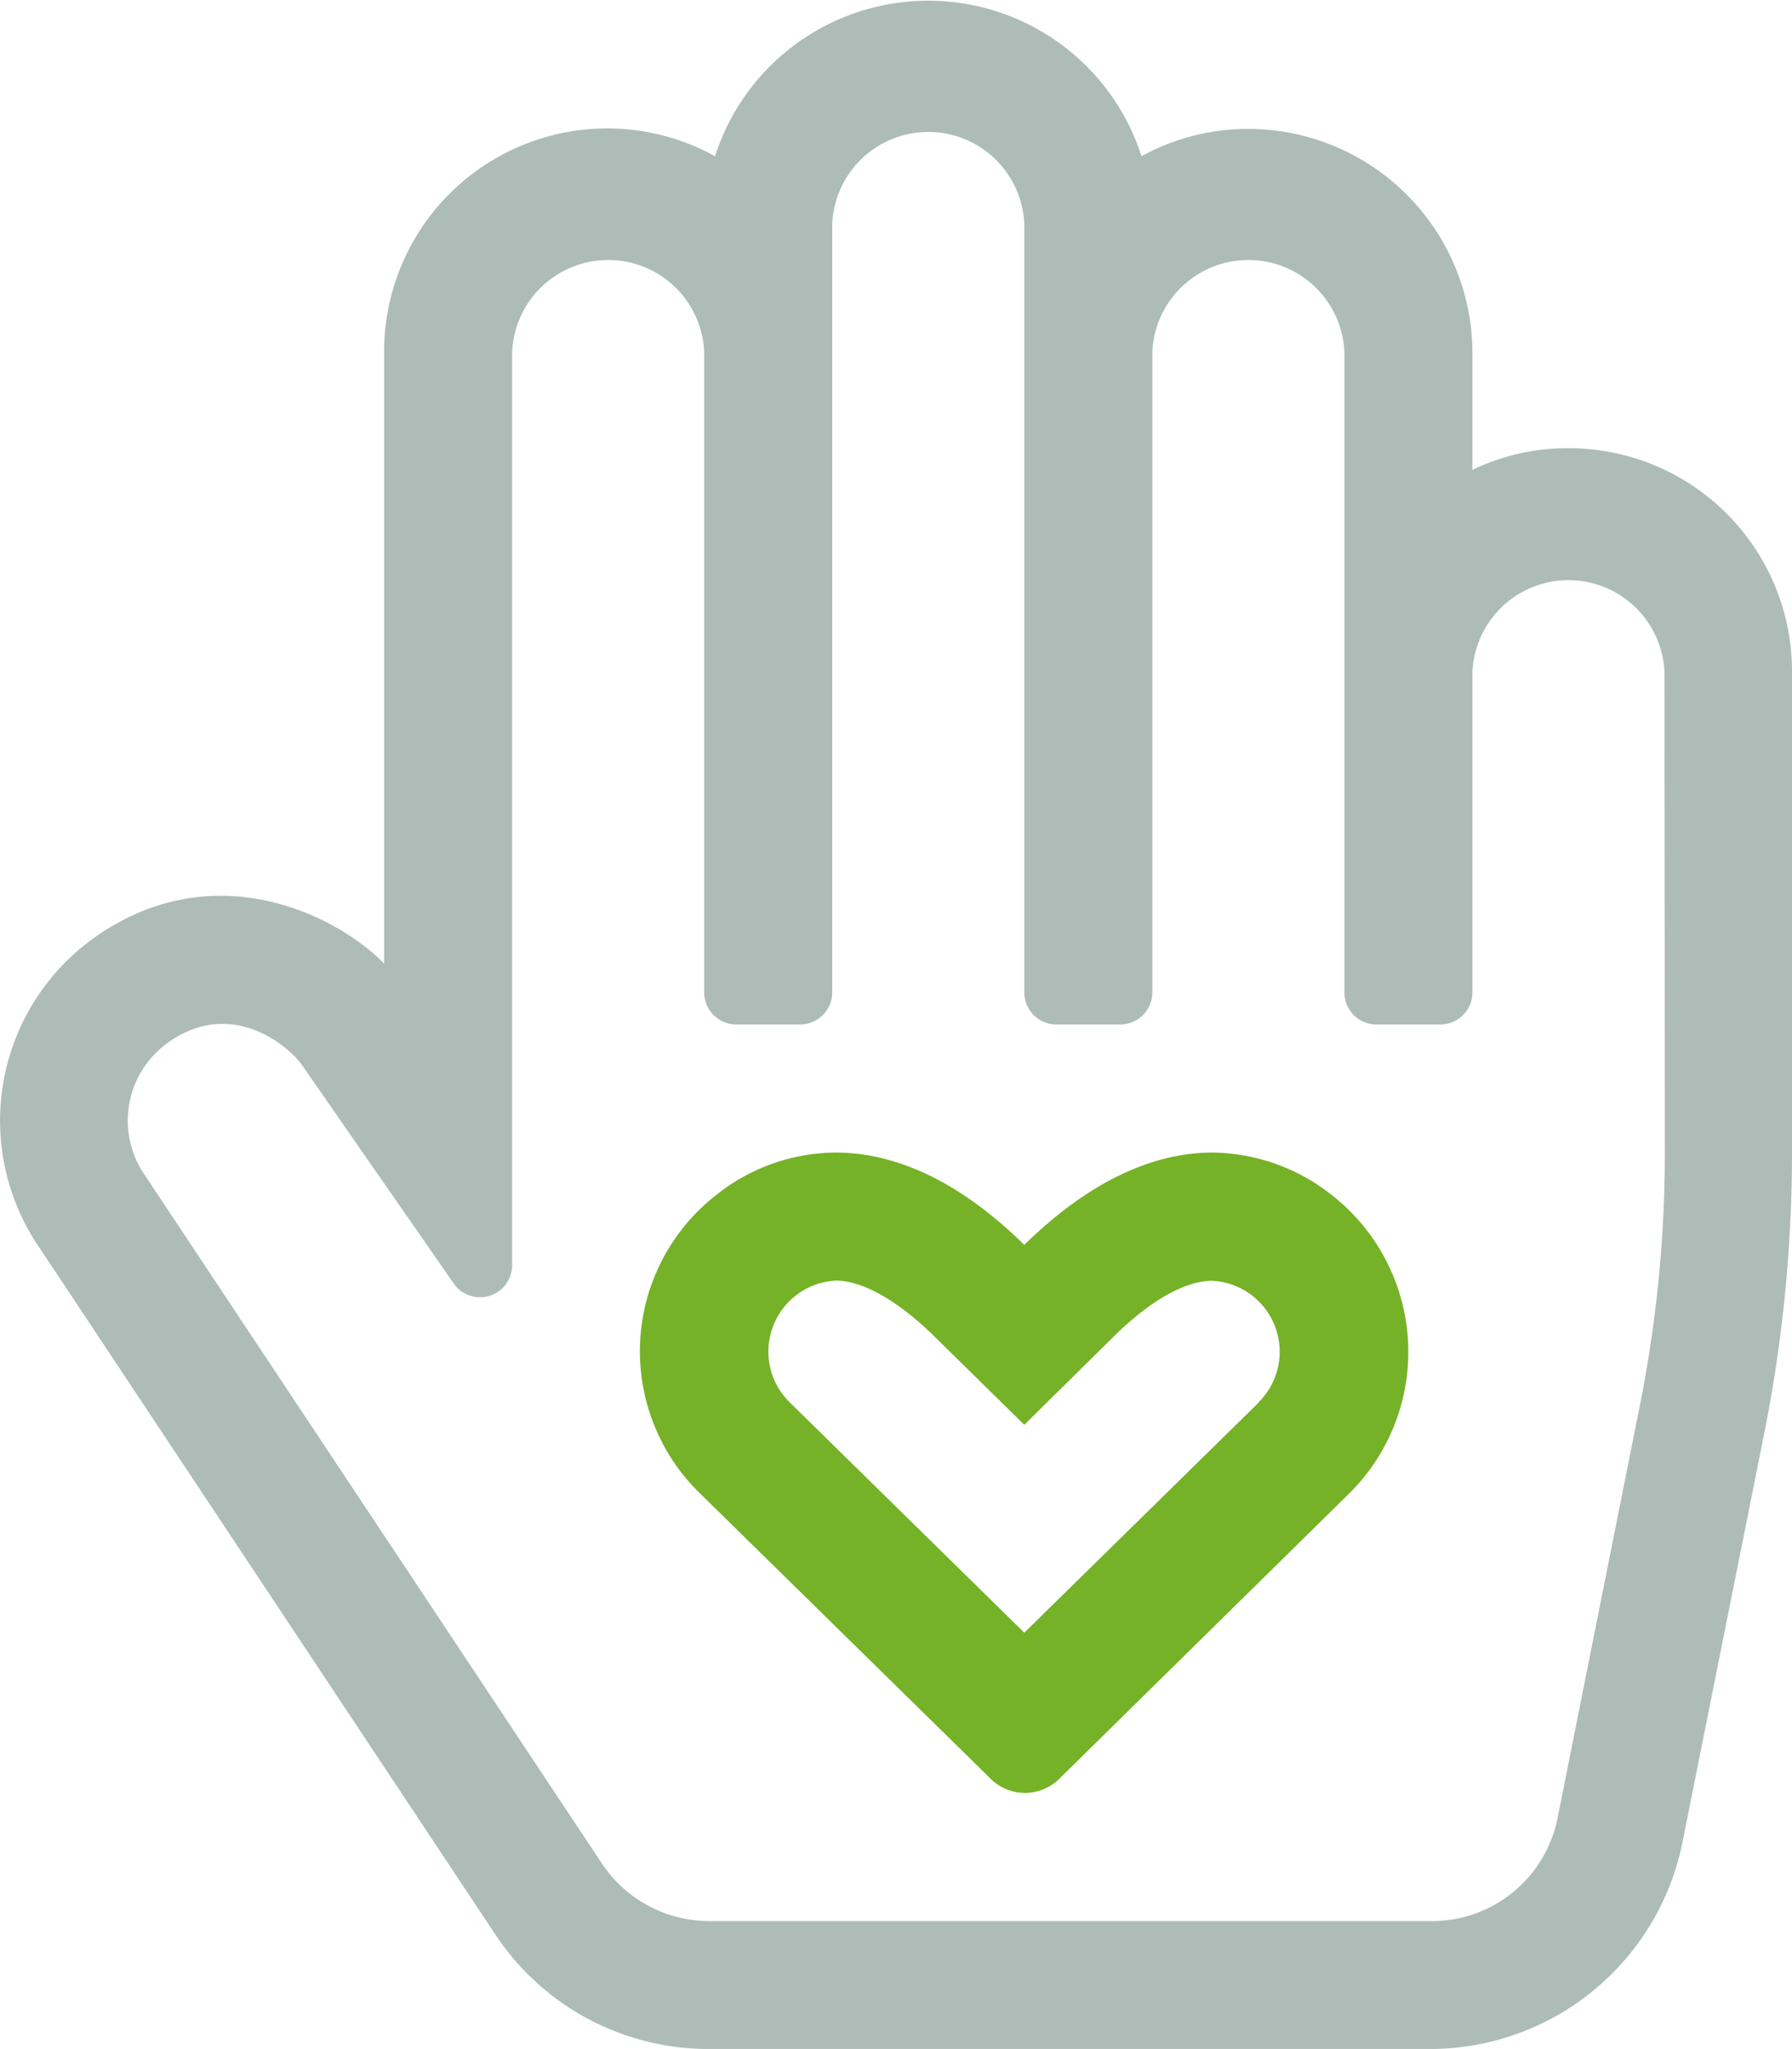
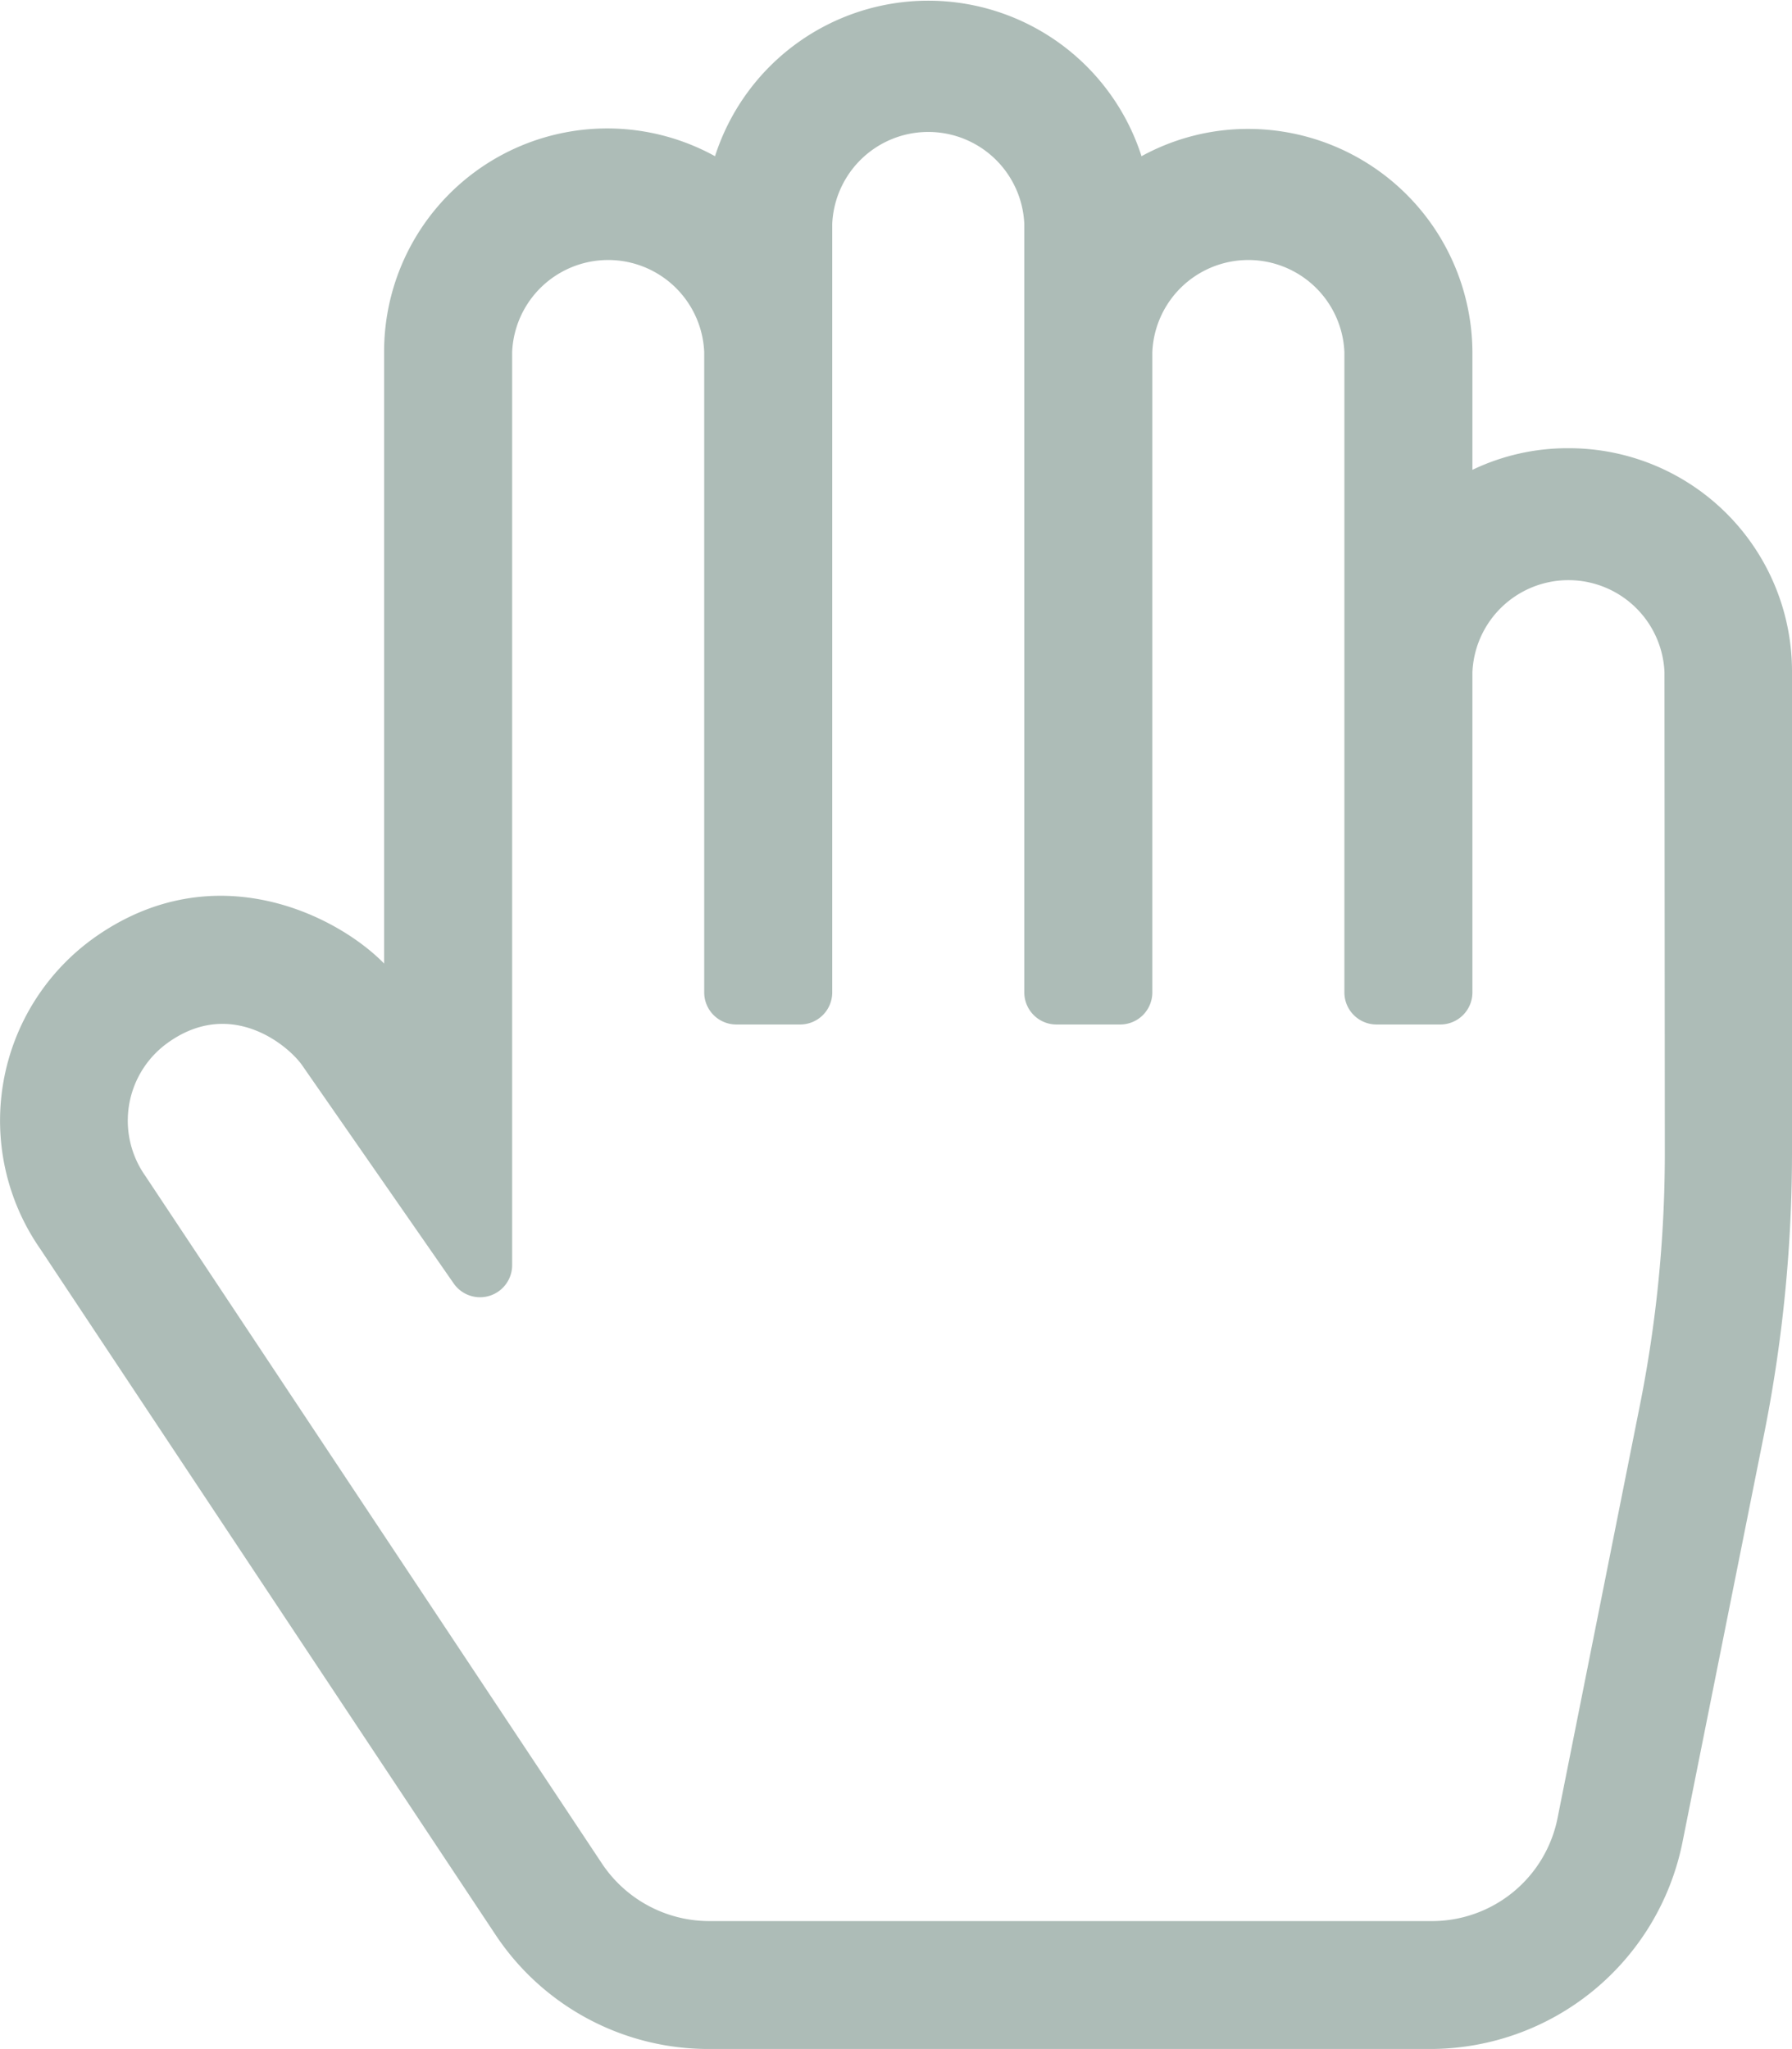
<svg xmlns="http://www.w3.org/2000/svg" height="119.36" viewBox="0 0 104.41 119.36" width="104.41">
  <path d="m91.38 26.11a12.8 12.8 0 0 0 -5.59 1.26v-6.86a13.07 13.07 0 0 0 -13.06-13 12.89 12.89 0 0 0 -6.22 1.59 13.05 13.05 0 0 0 -24.85 0 13 13 0 0 0 -19.28 11.41v35.62c-2.68-2.75-9.82-6.45-16.81-1.56a13.09 13.09 0 0 0 -3.22 18.19l26.51 39.93a14.88 14.88 0 0 0 12.42 6.67h42.1a15 15 0 0 0 14.64-12l4.81-24.05a83.67 83.67 0 0 0 1.58-16.09v-28.06a13 13 0 0 0 -13.03-13.05zm5.62 41.1a75 75 0 0 1 -1.45 14.64l-4.8 24.06a7.46 7.46 0 0 1 -7.32 6h-42.12a7.52 7.52 0 0 1 -6.23-3.34l-26.62-40.08a5.58 5.58 0 0 1 1.38-7.79c3.68-2.58 7 .24 7.78 1.38l8.81 12.68a1.87 1.87 0 0 0 3.41-1.07v-53.18a5.6 5.6 0 0 1 11.19 0v37.3a1.87 1.87 0 0 0 1.86 1.87h3.73a1.87 1.87 0 0 0 1.87-1.87v-44.76a5.6 5.6 0 0 1 11.19 0v44.76a1.87 1.87 0 0 0 1.86 1.87h3.73a1.87 1.87 0 0 0 1.87-1.87v-37.3a5.6 5.6 0 0 1 11.19 0v37.3a1.87 1.87 0 0 0 1.86 1.87h3.73a1.87 1.87 0 0 0 1.87-1.87v-18.65a5.6 5.6 0 0 1 11.19 0z" fill="#adbcb7" />
-   <path d="m77.7 69.7a11.4 11.4 0 0 0 -7.07-2.56c-3 0-6.8 1.3-10.95 5.38-4.15-4.08-7.91-5.38-11-5.38a11.29 11.29 0 0 0 -7.06 2.56 11.54 11.54 0 0 0 -.83 17.3l16.93 16.62a2.84 2.84 0 0 0 4 0l16.89-16.62a11.59 11.59 0 0 0 -.91-17.3zm-4.36 12-13.66 13.41-13.68-13.43a4.14 4.14 0 0 1 2.7-7.08c1.56 0 3.61 1.16 5.73 3.24l5.25 5.16 5.22-5.15c2.12-2.1 4.17-3.24 5.73-3.24a4.14 4.14 0 0 1 2.71 7.07z" fill="#75b227" />
</svg>